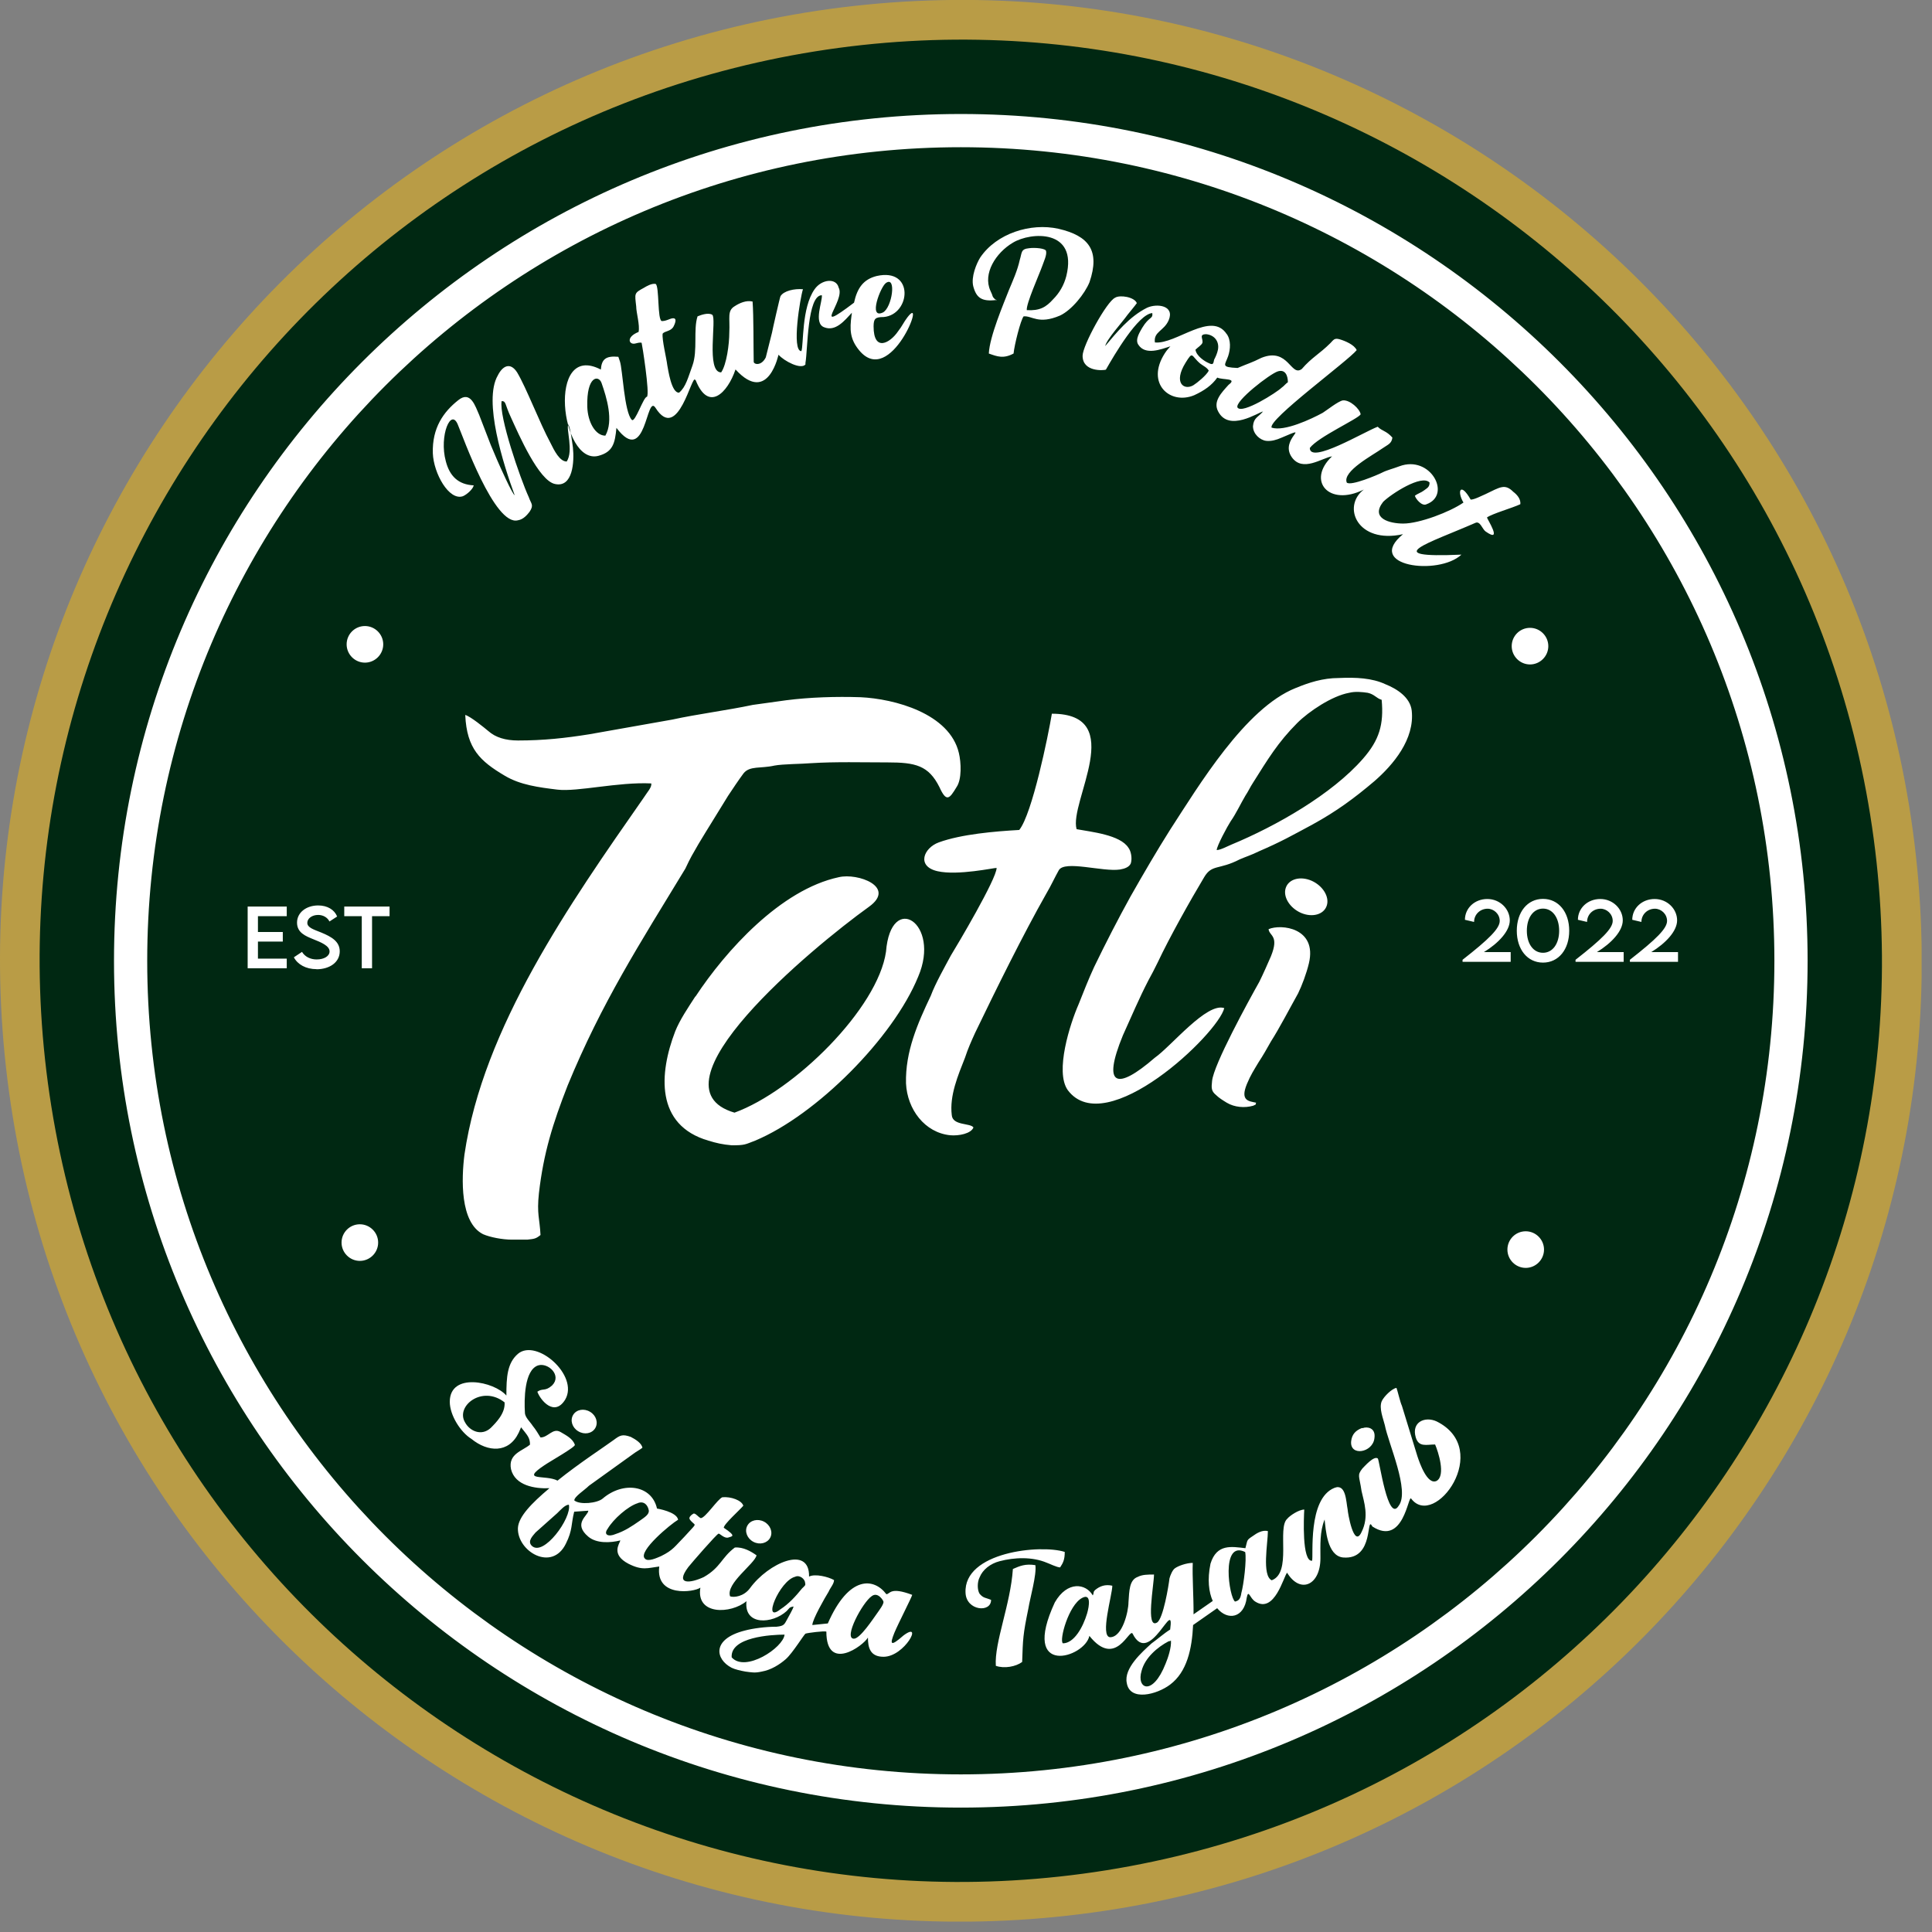
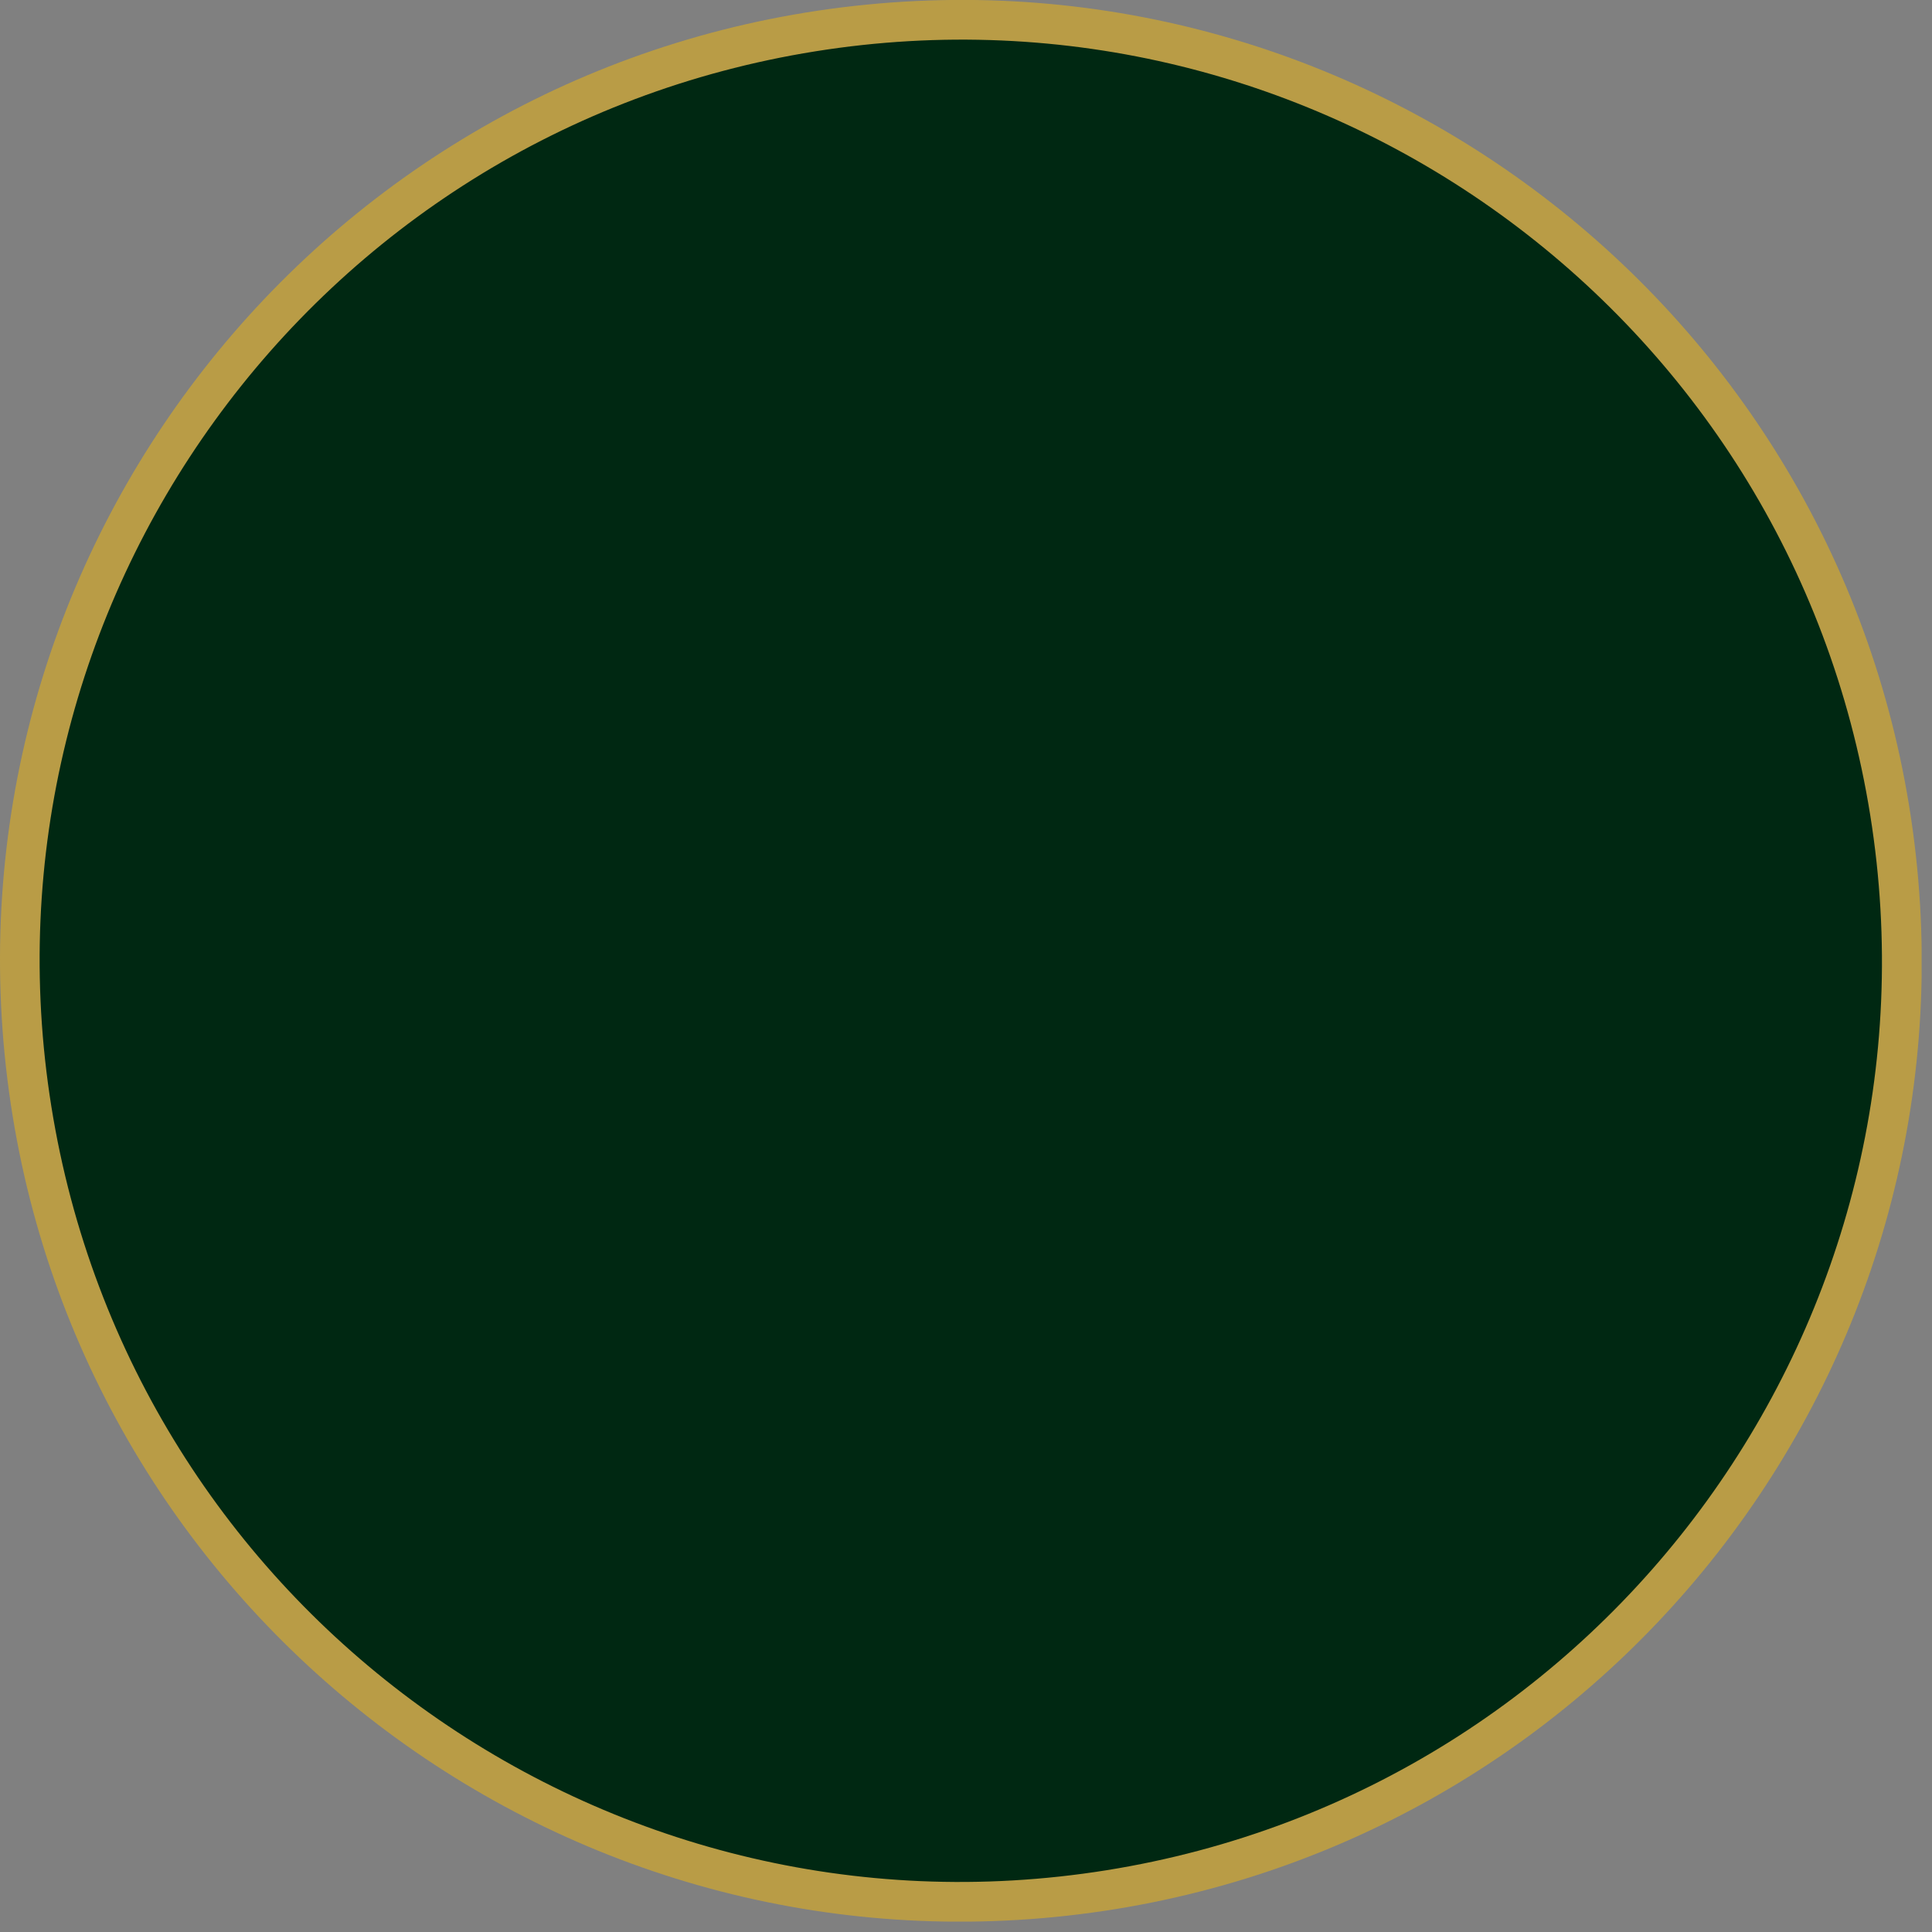
<svg xmlns="http://www.w3.org/2000/svg" width="171" height="171" viewBox="0 0 171 171" fill="none">
  <rect x="0" y="0" width="171" height="171" fill="#808080" stroke="none" />
  <g clip-path="url(#clip0_1_2)">
    <path d="M93.359 169.672C140.101 165.081 174.27 123.468 169.679 76.727C165.087 29.985 123.474 -4.184 76.733 0.407C29.991 4.998 -4.178 46.612 0.413 93.353C5.005 140.094 46.618 174.264 93.359 169.672Z" fill="#B99C46" />
    <path d="M97.932 165.534C142.388 158.413 172.654 116.602 165.533 72.147C158.413 27.691 116.602 -2.575 72.146 4.546C27.691 11.667 -2.575 53.477 4.545 97.933C11.666 142.389 53.477 172.654 97.932 165.534Z" fill="#002812" />
-     <path fill-rule="evenodd" clip-rule="evenodd" d="M85.04 10.09C126.43 10.09 159.99 43.65 159.99 85.04C159.99 126.43 126.43 159.99 85.04 159.99C43.65 159.99 10.09 126.43 10.09 85.04C10.09 43.65 43.64 10.09 85.04 10.09ZM108.58 29.58C107.23 27.48 104.08 30.5 102.22 30.31C102.08 29.35 103.03 29.3 103.44 28.34C103.99 27.04 102.41 26.83 101.52 27.24C99.93 28.04 98.81 29.46 97.82 30.63C97.96 30.01 99.32 28.54 99.8 27.86C100.07 27.52 100.42 27.11 100.62 26.83C100.41 26.28 99.11 26.08 98.7 26.35C97.96 26.67 95.82 30.58 95.82 31.49C95.82 32.93 97.67 32.79 97.88 32.72C98.61 31.44 100.73 27.8 101.99 27.71C102.06 28.26 101.72 27.98 101.1 29.01C100.96 29.28 100.41 30.04 100.76 30.52C101.38 31.46 102.73 30.93 103.59 30.65C103.33 30.96 103.33 30.92 103.09 31.28C101.38 33.95 103.57 35.87 105.7 34.98C106.59 34.57 107.26 34.1 107.74 33.42C108.23 33.65 109.57 33.44 108.74 34.06C108.12 34.75 107.34 35.53 107.82 36.42C108.78 38.27 111.38 36.49 111.79 36.42C111.34 36.95 110.97 36.96 110.9 37.72C110.9 38.41 111.52 38.95 112.07 39.02C112.53 39.07 112.99 38.93 113.4 38.75C116.26 37.53 113.2 38.83 114.33 40.46C115.29 41.83 117 40.53 117.9 40.39C115.62 42.54 117.61 44.88 120.71 43.33C118.74 44.83 120.14 48.18 124.18 47.28C120.74 50.11 127.32 50.99 129.35 49.09C121.91 49.42 126.52 48.06 130.58 46.28C131.01 46.08 131.19 46.83 131.49 47.04C133.06 48.14 131.61 45.91 131.61 45.8C132.09 45.46 133.8 44.98 134.56 44.63C134.63 44.15 134.22 43.74 133.94 43.53C133.19 42.78 132.77 43.12 131.47 43.74C131.13 43.88 130.51 44.22 130.17 44.22C129.26 42.62 128.93 43.48 129.53 44.48C128.36 45.3 125.64 46.34 124.2 46.34C123.02 46.34 121.27 45.9 122.42 44.42C123.11 43.73 125.85 41.95 126.53 42.71C126.53 43.12 126.32 43.19 126.05 43.4C125.78 43.61 125.5 43.67 125.23 43.88C125.3 44.15 125.85 44.84 126.26 44.63C128.52 43.81 126.6 40.24 123.86 41.27C123.31 41.48 122.76 41.61 122.35 41.82C121.94 42.03 119.54 43.05 119.2 42.71C118.8 41.71 121.52 40.28 122.35 39.69C122.83 39.35 123.17 39.28 123.24 38.73C122.69 38.11 122.35 38.18 121.94 37.77C120.77 38.2 115.93 41.12 115.93 39.65C116.66 38.67 120.24 37.06 120.43 36.67C120.36 36.19 119.47 35.37 118.85 35.44C118.44 35.51 117.41 36.33 117.07 36.54C116.08 37.08 113.67 38.22 112.55 37.85C112.2 37.15 119.31 31.95 120.08 30.99C119.87 30.51 119.05 30.17 118.57 30.03C118.09 29.89 118.02 30.1 117.75 30.37C116.79 31.33 116.11 31.63 115.22 32.66C114.24 33.39 114.05 30.71 111.65 31.67C110.73 32.13 110.55 32.14 109.54 32.57C108.02 32.5 108.42 32.33 108.7 31.53C108.91 30.91 108.97 30.09 108.56 29.54L108.58 29.58ZM61.57 33.64C62.7 36.51 64.4 34.78 65.1 32.7C68.07 35.94 68.93 31.17 68.91 31.4C69.39 31.95 70.88 32.74 71.29 32.26V32.12C71.5 30.95 71.44 26.13 72.74 26.13C72.82 26.63 71.98 28.58 72.93 28.96C73.95 29.38 74.74 28.39 75.4 27.68C75.39 27.75 75.38 27.83 75.37 27.9C75.2 29.17 75.22 30 76.04 31C78.83 34.4 82.05 25.84 80.32 28.08C79.98 28.52 79.85 28.87 79.49 29.32C78.8 30.35 77.32 31.21 77.32 28.88C77.33 28.21 77.46 28.06 78.21 28.06C80.61 27.85 80.95 23.67 77.59 24.43C76.44 24.72 75.88 25.46 75.59 26.79C71.66 29.77 74.87 26.61 74.23 25.46C74.02 24.57 72.72 24.71 72.1 25.6C70.93 27.25 71.14 30.54 70.93 31.08C70.03 31.08 70.84 26.26 71.07 25.6C70.32 25.53 69.36 25.74 69.08 26.22C69.03 26.29 68.36 29.24 68.33 29.44L67.78 31.63C67.39 32.42 66.72 32.26 66.71 32.02C66.68 30.64 66.71 28 66.61 26.69C66.06 26.55 65.44 26.83 65.03 27.1C64.34 27.51 64.62 28.13 64.55 29.43C64.55 30.46 64.31 32.27 63.83 32.96C62.46 32.96 63.46 28.17 63.04 27.86C62.7 27.65 62.08 27.86 61.74 28C61.35 29.17 61.77 31.02 61.29 32.35C60.9 33.42 60.7 34.26 60.11 34.75C59.42 34.82 59.13 32.66 59.06 32.32C58.99 31.7 58.58 30.08 58.65 29.53C58.84 29.29 59.37 29.34 59.61 28.91C59.66 28.81 60.14 27.91 59.28 28.24C59.05 28.33 58.83 28.42 58.58 28.42C58.17 28.35 58.37 25.33 58.03 25.13C57.69 25.06 57.21 25.34 57 25.47C56.11 25.95 56.18 25.95 56.31 27.12C56.31 27.67 56.65 28.77 56.52 29.38C55.39 29.83 55.66 30.52 56.2 30.41C56.4 30.37 56.59 30.29 56.79 30.34C56.83 30.45 57.53 34.86 57.26 35.12C56.95 35.12 56.21 37.46 55.92 37.16C55.25 36.47 55.11 32.7 54.87 31.99L54.73 31.58C53.63 31.48 53.25 31.78 53.18 32.71C48.36 30.2 49.62 41.18 52.95 40.35C54.25 40.01 54.43 39.24 54.56 37.87C57.22 41.38 57.18 34.77 58.02 36.1C60.03 39.26 61.26 32.93 61.54 33.64H61.57ZM105.64 142.89C105.65 141.22 105.52 139.57 105.57 138.33C105.02 138.33 104.27 138.6 103.99 138.81C103.78 138.95 103.58 139.43 103.51 139.7C103.44 140.32 102.96 143.27 102.41 143.61C101.38 144.23 102.14 140.25 102.14 139.36C101.59 139.36 101.11 139.36 100.7 139.57C99.95 139.84 99.95 140.8 99.88 141.83C99.88 142.59 99.36 144.91 98.25 144.91C97.34 144.83 98.45 141.16 98.45 140.35C97.83 140.21 97.35 140.38 96.93 140.73C96.72 140.94 96.86 140.94 96.72 141.21C96.12 140.15 94.47 139.89 93.36 141.83C90.27 148.49 96.02 146.74 96.42 144.79C98.77 147.73 99.97 144.04 100.25 144.6C101.76 147.63 103.99 141.17 103.57 144.23C103.02 144.57 102.4 145.12 101.92 145.46C101.1 146.21 99.45 147.65 99.73 148.96C100 150.61 102.4 149.99 103.57 149.1C105.06 147.98 105.5 145.95 105.6 143.83L107.73 142.34C108.65 143.46 110.12 143.23 110.35 141.4C110.51 140.62 110.61 141.46 111.11 141.76C112.82 142.85 113.62 139.5 113.92 139.2C115.08 141.11 116.87 140.31 116.87 137.92C116.87 136.74 116.8 135.59 117.24 134.49C117.34 135.33 117.45 137.69 118.86 137.85C121.71 138.11 120.86 133.97 121.47 135.11C124.24 136.9 124.64 132.26 124.9 132.64C126.97 135.39 132.15 128.3 127.16 125.81C126.13 125.33 124.9 125.86 125.31 127.23C125.58 128.12 126.27 127.85 127.02 127.85C127.29 128.47 127.98 130.59 127.16 131.07C126.34 131.48 125.65 129.49 125.45 128.88L124.08 124.42C123.94 124.15 123.67 122.98 123.6 122.84C123.19 122.91 122.5 123.59 122.3 124.01C122.03 124.63 122.44 125.59 122.57 126.14C122.88 127.76 124.8 131.95 123.8 133.27C122.84 134.85 122.09 129.22 121.95 129.09C121.61 128.82 120.78 129.78 120.58 129.98C120.1 130.6 120.31 130.6 120.51 131.97C120.72 132.93 121.2 134.23 120.51 135.6C119.82 137.11 119.28 133.82 119.28 133.61C119.14 132.92 119.14 131.28 118.11 131.69C115.71 132.65 116.27 137.79 116.13 138.14C115.22 138.24 115.4 134.27 115.44 133.61C114.96 133.61 114.14 134.16 113.93 134.43C113.02 135.25 114.36 139.2 112.56 139.87C111.67 139.46 112.22 136.55 112.22 135.52C111.74 135.38 111.19 135.73 110.92 135.93C110.3 136.34 110.44 136.27 110.23 137.03C109 136.89 107.69 136.62 107.14 138.4C106.85 139.81 106.99 140.92 107.34 141.7L105.63 142.89H105.64ZM103.64 145.2C103.58 145.25 103.51 145.27 103.43 145.27C102.46 145.78 101.34 146.72 101.04 147.89C100.56 149.47 102.01 150.19 103.17 147.24C103.37 146.77 103.69 145.82 103.64 145.2ZM49.35 131.05C48.28 130.49 46 131.15 48.18 129.69C48.64 129.37 50.95 128.07 50.88 127.88C50.7 127.33 50.11 127.04 49.62 126.75C48.93 126.34 48.52 127.23 47.84 127.23C47.63 126.89 47.43 126.54 47.15 126.2C46.94 125.86 46.46 125.45 46.46 125.03C46.39 123.93 46.39 121.26 47.63 120.85C48.52 120.58 49.76 121.74 48.86 122.63C48.24 123.18 48.04 122.84 47.56 123.18C47.83 123.93 49.07 125.44 50.03 123.87C51.26 121.74 47.49 118.45 45.85 119.82C44.89 120.64 44.82 121.88 44.82 123.52C43.74 122.27 39.81 121.44 39.81 124.07C39.81 125.26 40.76 126.76 41.73 127.36C43.17 128.53 45.02 128.66 45.91 126.81L46.12 126.33C46.67 127.03 46.91 127.24 46.91 127.86C46.29 128.41 44.95 128.66 45.23 130.04C45.59 131.49 47.34 131.78 48.63 131.72C47.04 133.06 45.89 134.24 45.84 135.25C45.77 137.31 48.86 139.16 50.09 136.62C50.69 135.42 50.54 134.9 50.82 133.8L52.07 133.71C52.07 134.14 50.67 134.83 52.07 136.01C52.81 136.63 54.03 136.56 54.91 136.34C54.82 136.66 54.06 137.59 55.63 138.41C56.86 139.03 57.32 138.78 58.35 138.65C58 141.41 61.44 140.93 61.99 140.52C61.58 142.98 64.7 142.86 66.07 141.72C65.83 143.92 68.38 143.73 69.62 142.6C69.89 142.33 69.83 142.26 70.24 142.19C70.17 142.46 69.83 143.01 69.69 143.29C69.42 143.77 69.42 143.91 68.73 143.98C67.77 143.98 66.67 144.12 65.92 144.32C62.97 145.07 63.31 146.86 64.75 147.61C65.02 147.75 65.57 147.88 65.98 147.95C66.53 148.02 66.8 148.09 67.42 147.95C68.24 147.81 69 147.33 69.55 146.85C70.17 146.3 71.16 144.66 71.3 144.59C71.51 144.52 72.93 144.34 73.14 144.41C73.14 148.04 76.4 145.68 76.82 144.94C76.82 145.82 77.01 146.64 78.2 146.64C80.08 146.64 81.77 143.4 79.96 144.76C78.79 145.79 78.75 145.54 79.16 144.52C79.5 143.7 80.67 141.43 80.74 141.16C78.75 140.41 78.79 141.1 78.45 141.1C77.35 139.64 75.14 139.41 73.27 143.69L71.9 143.83C71.9 143.35 73 141.43 73.34 140.88C73.48 140.54 73.82 140.19 73.82 139.85C73.31 139.56 72.15 139.27 71.61 139.54C71.66 136.71 68 138.34 66.38 140.57C65.83 141.32 64.94 141.41 64.62 141.29C64.21 140.16 66.81 138.41 66.96 137.66C66.48 137.32 65.79 136.91 65.04 136.97C63.85 137.86 63.8 138.72 62.3 139.58C61.13 140.13 59.69 140.33 60.93 138.69C61.2 138.35 63.4 135.81 63.6 135.74C63.7 135.71 64.12 136.21 64.48 136.08C64.78 135.97 65.23 136 64.06 135.22C64.06 134.9 65.5 133.63 65.79 133.27C65.65 132.79 64.69 132.45 63.94 132.52C63.53 132.66 62.43 134.37 62.02 134.37C61.75 134.23 61.61 133.96 61.4 133.96C61.25 134.04 61.04 134.19 61.02 134.36C61.01 134.48 61.15 134.61 61.26 134.72C61.6 135.06 61.67 134.79 60.57 136.02C59.75 136.84 59.61 137.19 58.51 137.73C58.17 137.87 57.34 138.28 57.07 137.94C56.44 137.31 59.39 134.87 60.02 134.51C59.9 133.8 58.15 133.52 58.15 133.52C57.69 131.44 55.16 131.08 53.34 132.64C52.86 133.05 51.31 133.21 50.83 132.8C50.83 132.46 51.72 131.91 52.13 131.5L56.04 128.69C56.31 128.48 56.59 128.35 56.86 128.14C56.79 127.73 56.24 127.39 55.83 127.18C55.08 126.91 54.87 127.04 54.32 127.45C53.49 128.06 51.27 129.5 49.32 131.07L49.35 131.05ZM85.04 13.03C45.27 13.03 13.03 45.27 13.03 85.04C13.03 124.81 45.27 157.05 85.04 157.05C124.81 157.05 157.05 124.81 157.05 85.04C157.05 45.27 124.81 13.03 85.04 13.03ZM41.18 63.31C41.32 66.26 42.48 67.36 44.68 68.66C46.05 69.48 47.7 69.69 49.34 69.89C51.12 70.1 54.69 69.2 57.64 69.34C57.71 69.68 57.3 70.09 56.95 70.64C50.44 79.97 42.76 90.94 41.11 102.18C40.84 104.31 40.7 108.21 42.76 109.24C43.38 109.51 44.47 109.72 45.3 109.72H46.67C47.29 109.65 47.42 109.65 47.84 109.31C47.77 107.87 47.5 107.46 47.7 105.61C48.11 102.04 48.93 99.44 50.24 96.08C53.26 88.74 56.62 83.53 60.66 76.88C61.14 75.85 61.28 75.65 61.83 74.69C62.65 73.32 63.61 71.81 64.44 70.44C64.85 69.82 65.4 69 65.81 68.45C66.36 67.76 67.32 68.04 68.55 67.76C69.3 67.62 70.95 67.62 71.77 67.55C73.96 67.41 76.3 67.48 78.56 67.48C81.03 67.48 82.19 67.75 83.15 69.67C83.77 71.04 84.04 70.7 84.66 69.67C85.14 68.98 85.07 67.48 84.87 66.65C84.05 63.15 79.18 61.85 76.16 61.71C73.97 61.64 71.7 61.71 69.58 61.98L66.63 62.39C64.37 62.87 61.69 63.21 59.5 63.69L52.16 64.99C50.03 65.33 48.11 65.54 45.85 65.54C44.75 65.54 43.86 65.27 43.24 64.72C42.83 64.38 41.66 63.42 41.18 63.28V63.31ZM108.37 89.23C106.82 88.68 103.68 92.59 102.21 93.62C98.86 96.52 97.51 96.2 99.39 91.63C100.14 89.98 100.83 88.34 101.65 86.76C101.92 86.28 102.2 85.73 102.47 85.18C103.5 82.99 105.35 79.69 106.58 77.64C107.27 76.47 107.88 77.02 109.73 76.06C110.21 75.85 110.83 75.65 111.38 75.37C113.44 74.48 114.26 74 116.18 72.97C118.31 71.8 119.88 70.64 121.66 69.13C123.31 67.69 125.23 65.43 124.95 62.89C124.81 61.72 123.65 60.97 122.62 60.56C121.45 60.01 120.01 59.94 118.51 60.01C117.07 60.01 115.84 60.42 114.67 60.9C110.21 62.68 106.1 69.54 103.56 73.45C102.39 75.3 101.23 77.29 100.06 79.35C98.96 81.34 97.87 83.46 96.84 85.59C96.36 86.62 95.88 87.85 95.47 88.88C94.72 90.59 93.34 94.85 94.51 96.49C97.88 100.98 107.82 91.5 108.36 89.22L108.37 89.23ZM61.54 88.2C60.92 89.16 60.17 90.26 59.76 91.29C58.34 94.99 57.98 99.59 62.71 100.96C63.4 101.17 63.94 101.3 64.77 101.37C65.94 101.37 65.94 101.3 66.83 100.96C72.25 98.7 79.07 91.85 81.27 86.44C83.3 81.7 78.85 78.86 78.42 84.23C77.7 89.26 70.3 96.56 65.01 98.48C57.09 96.16 71.87 83.88 76.91 80.26C79.36 78.5 75.92 77.24 74.24 77.64C69.1 78.74 64.23 84.15 61.56 88.2H61.54ZM90.2 73.46C88.08 73.58 85.09 73.83 83.09 74.56C81.75 75.05 81.09 76.68 82.98 77.11C84.78 77.52 88.06 76.79 88.21 76.82C88.21 77.78 84.71 83.68 84.16 84.57C83.61 85.6 82.79 87.04 82.38 88.14C81.21 90.61 80.12 93.08 80.19 95.89C80.3 98.19 81.85 100.25 84.1 100.48C84.85 100.55 85.95 100.34 86.16 99.79C85.89 99.38 84.31 99.65 84.24 98.69C84.03 96.98 84.79 95.19 85.41 93.62C85.68 92.8 85.96 92.18 86.3 91.43C88.15 87.59 90.55 82.72 92.61 79.09C93.02 78.4 93.36 77.65 93.71 77.03C94.22 76.11 97.61 77.19 99.13 76.96C99.54 76.89 99.95 76.75 100.09 76.41C100.23 75.93 100.09 75.31 99.88 75.04C99.15 73.88 96.56 73.63 95.29 73.39C94.59 71.01 99.88 63.17 93.1 63.17C92.77 65.16 91.36 72.02 90.22 73.45L90.2 73.46ZM107.68 75.24C108.02 75.24 108.64 74.9 108.98 74.76C112.96 73.11 117.89 70.3 120.64 67.15C122.08 65.5 122.49 64.13 122.29 61.94C121.81 61.8 121.67 61.46 121.06 61.32C120.58 61.25 119.96 61.18 119.41 61.32C117.9 61.59 115.84 62.97 114.82 63.99C113.11 65.7 112.21 67.21 110.91 69.27C110.64 69.68 110.5 70.02 110.22 70.44C109.81 71.13 109.4 72.02 108.92 72.7C108.65 73.11 107.69 74.89 107.69 75.24H107.68ZM45.56 43.83C45.38 43.83 44.19 41.15 43.99 40.69L43.44 39.39C43.1 38.5 42.75 37.61 42.41 36.72C42.07 35.97 41.66 34.53 40.56 35.42C39.26 36.45 38.24 37.86 38.31 40.12C38.38 41.9 39.74 44.34 40.97 43.92C41.31 43.78 41.86 43.3 41.93 42.96C40.56 42.89 39.8 42.14 39.46 40.83C38.84 38.57 39.94 35.96 40.56 37.68C40.95 38.57 43.77 46.6 45.84 46.05C46.32 45.98 46.66 45.57 46.87 45.3C47.28 44.68 47.01 44.61 46.8 44C46.03 42.32 44.15 36.83 44.4 35.5C44.81 35.5 44.67 35.77 45.22 36.94C45.91 38.45 47.69 42.56 49.13 42.84C50.71 43.18 50.84 40.85 50.71 39.62C50.64 39.14 50.5 37.91 50.3 37.56C50.09 37.97 50.78 39.89 50.16 40.85C49.54 40.85 49.06 39.89 48.72 39.2C47.76 37.42 46.59 34.33 45.77 32.96C45.15 32 44.47 32.41 44.06 33.23C42.75 35.48 44.56 41.12 45.56 43.85V43.83ZM112.28 82.24C112.35 82.86 113.24 82.79 112.49 84.64C112.22 85.26 111.8 86.22 111.46 86.9C110.5 88.61 107.41 94.24 107.28 95.68C107.21 96.3 107.21 96.57 107.62 96.91C107.89 97.18 108.24 97.39 108.58 97.6C109.27 98.01 110.16 98.08 110.91 97.87C111.32 97.66 111.05 97.87 111.18 97.6C110.56 97.46 109.74 97.46 110.36 95.95C110.7 95.13 110.98 94.72 111.39 94.03C111.8 93.41 112.14 92.8 112.49 92.18C113.24 91.01 114.2 89.16 114.89 87.93C115.23 87.24 115.64 86.15 115.85 85.26C116.6 82.11 113.38 81.76 112.28 82.24ZM88.14 26.56C88.07 26.35 88.41 26.83 88 26.42C87.79 26.21 87.93 26.28 87.66 25.73C86.97 24.22 88.14 22.37 89.65 21.48C91.23 20.52 95.41 20.25 94.38 24.43C94.17 25.25 93.76 25.94 93.21 26.49C92.59 27.18 92.04 27.52 90.88 27.45C90.81 26.9 91.98 24.3 92.25 23.54C92.39 23.13 92.66 22.58 92.59 22.24C92.59 21.97 91.56 21.9 91.08 21.97C90.33 22.04 90.46 22.38 90.26 23C90.05 23.96 89.64 24.85 89.3 25.67C88.82 26.9 87.59 29.78 87.52 31.29C88.27 31.56 88.82 31.77 89.71 31.29C89.78 30.54 90.33 28.34 90.6 28C91.35 27.93 91.9 28.75 93.82 27.93C94.85 27.45 96.01 26.01 96.43 24.98C97.39 22.17 96.36 20.87 93.69 20.25C91.22 19.7 88.2 20.66 86.76 22.79C86.42 23.34 85.94 24.5 86.14 25.33C86.41 26.36 86.89 26.7 88.13 26.56H88.14ZM89.65 138.87C89.44 142.02 88 145.38 88.14 147.44C88.89 147.71 89.92 147.51 90.47 147.1C90.54 145.04 90.54 144.7 91.02 142.37C91.16 141.48 91.77 139.35 91.64 138.53C90.75 138.39 90.27 138.6 89.65 138.87ZM87.73 141.61C87.25 141.4 87.04 141.47 86.7 141.06C86.49 140.72 86.49 140.03 86.7 139.62C86.97 138.93 87.66 138.39 88.48 138.18C89.78 137.84 91.36 137.77 92.66 138.32C92.87 138.39 93.55 138.73 93.83 138.73C94.1 138.32 94.24 138.04 94.24 137.36C92.11 136.67 85.26 137.36 85.46 140.99C85.53 142.57 87.72 142.77 87.72 141.61H87.73ZM44.67 124.13C42.68 122.55 40.28 124.47 41.17 125.91C41.58 126.66 42.61 127.14 43.43 126.39C43.91 125.91 44.73 125.09 44.66 124.13H44.67ZM69.44 144.68C68.24 144.68 64.63 144.9 64.76 146.69C65.96 148.06 69.33 145.84 69.44 144.68ZM113.99 33.83C113.99 33.28 113.78 32.66 113.1 32.87C112.41 33.08 109.26 35.52 109.53 36.07C109.94 36.69 113.03 34.72 113.44 34.31C113.65 34.17 113.78 33.97 113.99 33.83ZM53.58 38.56C54.33 37.24 53.69 35.17 53.24 33.89C52.98 33.17 51.91 33.27 51.98 35.99C52.02 37.38 52.71 38.56 53.58 38.56ZM56.46 133.04C55.57 133.31 54.27 134.48 53.79 135.3C53.38 135.85 53.86 136.05 54.48 135.78C55.3 135.51 55.92 135.09 56.61 134.61C57.09 134.27 57.43 134.06 57.43 133.72C57.36 133.24 57.02 132.83 56.47 133.03L56.46 133.04ZM94.07 145.45C95.06 145.45 95.85 144.04 96.22 142.8C96.41 142.14 96.59 141 95.78 141.43C94.57 142.07 93.74 145.18 94.07 145.44V145.45ZM109.32 141.75C109.66 141.68 109.8 141.48 109.87 141C110.08 140.25 110.35 138.05 110.21 137.37C108.02 136.28 108.79 141.44 109.32 141.76V141.75ZM50.35 133.18C50.01 133.18 49.6 133.66 49.32 133.93L47.4 135.64C47.19 135.91 46.65 136.39 47.06 136.81C48.09 137.84 50.63 134.34 50.35 133.18ZM77.16 141.27C76.34 141.82 74.62 145.04 75.58 145.04C76.13 145.04 77.29 143.26 77.64 142.78C77.78 142.57 78.26 141.96 78.19 141.75C78.19 141.68 77.71 140.86 77.16 141.27ZM70.37 139.56C68.99 139.91 67.41 143.76 69.07 142.44C69.82 141.96 70.44 141.27 70.99 140.59C71.2 140.38 71.33 140.32 71.26 140.11C71.26 139.77 70.78 139.36 70.37 139.56ZM106.98 32.8C106.84 32.53 106.5 32.39 106.23 32.18C105.41 31.49 105.61 31.01 104.93 32.11C103.83 33.89 104.79 34.58 105.62 34.1C105.96 33.89 106.79 33.21 106.99 32.8H106.98ZM105.81 30.95C105.88 31.5 106.63 31.99 106.97 32.13C107.38 32.34 107.39 32.19 107.46 31.84C107.6 31.57 107.73 31.29 107.8 30.95C107.94 30.2 107.46 29.65 106.77 29.58C106.08 29.58 106.5 29.99 106.43 30.33C106.36 30.54 106.02 30.74 105.81 30.95ZM120.55 126.39C120 126.6 119.66 126.94 119.59 127.56C119.45 128.93 121.51 128.59 121.65 127.29C121.79 126.33 120.96 126.26 120.62 126.4H120.55V126.39ZM78.41 25.05C77.93 25.39 76.83 28.27 78.14 27.66C78.96 27.25 79.37 24.37 78.41 25.05ZM131.34 84.27C132.63 83.48 133.63 82.41 133.63 81.46C133.63 80.45 132.76 79.57 131.64 79.57C130.52 79.57 129.66 80.38 129.66 81.41L130.47 81.6C130.47 80.94 131 80.43 131.67 80.43C132.21 80.43 132.74 80.89 132.74 81.51C132.74 82.18 131.79 83.12 129.45 84.95V85.13H133.71V84.27H131.35H131.34ZM136.57 85.2C137.95 85.2 138.89 84.03 138.89 82.38C138.89 80.73 137.95 79.56 136.57 79.56C135.19 79.56 134.25 80.73 134.25 82.38C134.25 84.03 135.19 85.2 136.57 85.2ZM136.57 84.33C137.43 84.33 138 83.52 138 82.38C138 81.24 137.43 80.42 136.57 80.42C135.71 80.42 135.14 81.23 135.14 82.38C135.14 83.53 135.71 84.33 136.57 84.33ZM141.34 84.27C142.63 83.48 143.63 82.41 143.63 81.46C143.63 80.45 142.76 79.57 141.64 79.57C140.52 79.57 139.66 80.38 139.66 81.41L140.47 81.6C140.47 80.94 141 80.43 141.67 80.43C142.21 80.43 142.74 80.89 142.74 81.51C142.74 82.18 141.79 83.12 139.45 84.95V85.13H143.71V84.27H141.35H141.34ZM146.15 84.27C147.44 83.48 148.44 82.41 148.44 81.46C148.44 80.45 147.57 79.57 146.45 79.57C145.33 79.57 144.47 80.38 144.47 81.41L145.28 81.6C145.28 80.94 145.81 80.43 146.48 80.43C147.02 80.43 147.55 80.89 147.55 81.51C147.55 82.18 146.6 83.12 144.26 84.95V85.13H148.52V84.27H146.16H146.15ZM25.38 81.08V80.24H21.92V85.7H25.38V84.85H22.83V83.34H25.03V82.49H22.83V81.09H25.38V81.08ZM28 85.79C29.18 85.79 30.07 85.17 30.07 84.2C30.07 83.34 29.36 82.92 28.44 82.54C27.74 82.26 27.2 82.1 27.2 81.68C27.2 81.29 27.62 80.98 28.16 80.98C28.58 80.98 28.98 81.19 29.16 81.56L29.84 81.12C29.6 80.52 28.98 80.14 28.16 80.14C27.12 80.14 26.29 80.76 26.29 81.66C26.29 82.56 27.05 82.85 27.73 83.13C28.41 83.4 29.17 83.71 29.17 84.21C29.17 84.63 28.68 84.92 28.03 84.92C27.47 84.92 26.99 84.68 26.73 84.25L26.01 84.73C26.34 85.36 27.07 85.78 28.02 85.78L28 85.79ZM34.49 80.24H30.47V81.09H32.02V85.7H32.93V81.09H34.48V80.24H34.49ZM52.23 124.96C51.69 124.63 51.02 124.75 50.73 125.23C50.44 125.71 50.64 126.36 51.18 126.68C51.72 127.01 52.39 126.89 52.68 126.41C52.97 125.93 52.77 125.28 52.23 124.96ZM67.62 134.68C67.06 134.39 66.4 134.55 66.14 135.05C65.88 135.54 66.13 136.18 66.69 136.47C67.25 136.76 67.91 136.59 68.17 136.1C68.43 135.61 68.18 134.97 67.62 134.68ZM116.08 77.95C115.08 77.52 114.06 77.8 113.8 78.59C113.54 79.37 114.15 80.36 115.15 80.8C116.15 81.23 117.17 80.95 117.43 80.16C117.69 79.38 117.08 78.39 116.08 77.95ZM32.3 55.41C31.4 55.41 30.68 56.14 30.68 57.03C30.68 57.92 31.41 58.65 32.3 58.65C33.19 58.65 33.92 57.92 33.92 57.03C33.92 56.14 33.19 55.41 32.3 55.41ZM135.42 55.57C134.52 55.57 133.8 56.3 133.8 57.19C133.8 58.08 134.53 58.81 135.42 58.81C136.31 58.81 137.04 58.08 137.04 57.19C137.04 56.3 136.31 55.57 135.42 55.57ZM135.04 108.98C134.14 108.98 133.42 109.71 133.42 110.6C133.42 111.49 134.15 112.22 135.04 112.22C135.93 112.22 136.66 111.49 136.66 110.6C136.66 109.71 135.93 108.98 135.04 108.98ZM31.85 108.36C30.95 108.36 30.23 109.09 30.23 109.98C30.23 110.87 30.96 111.6 31.85 111.6C32.74 111.6 33.47 110.87 33.47 109.98C33.47 109.09 32.74 108.36 31.85 108.36Z" fill="white" />
  </g>
  <defs>
    <clipPath id="clip0_1_2">
      <rect width="170.08" height="170.08" fill="white" />
    </clipPath>
  </defs>
</svg>